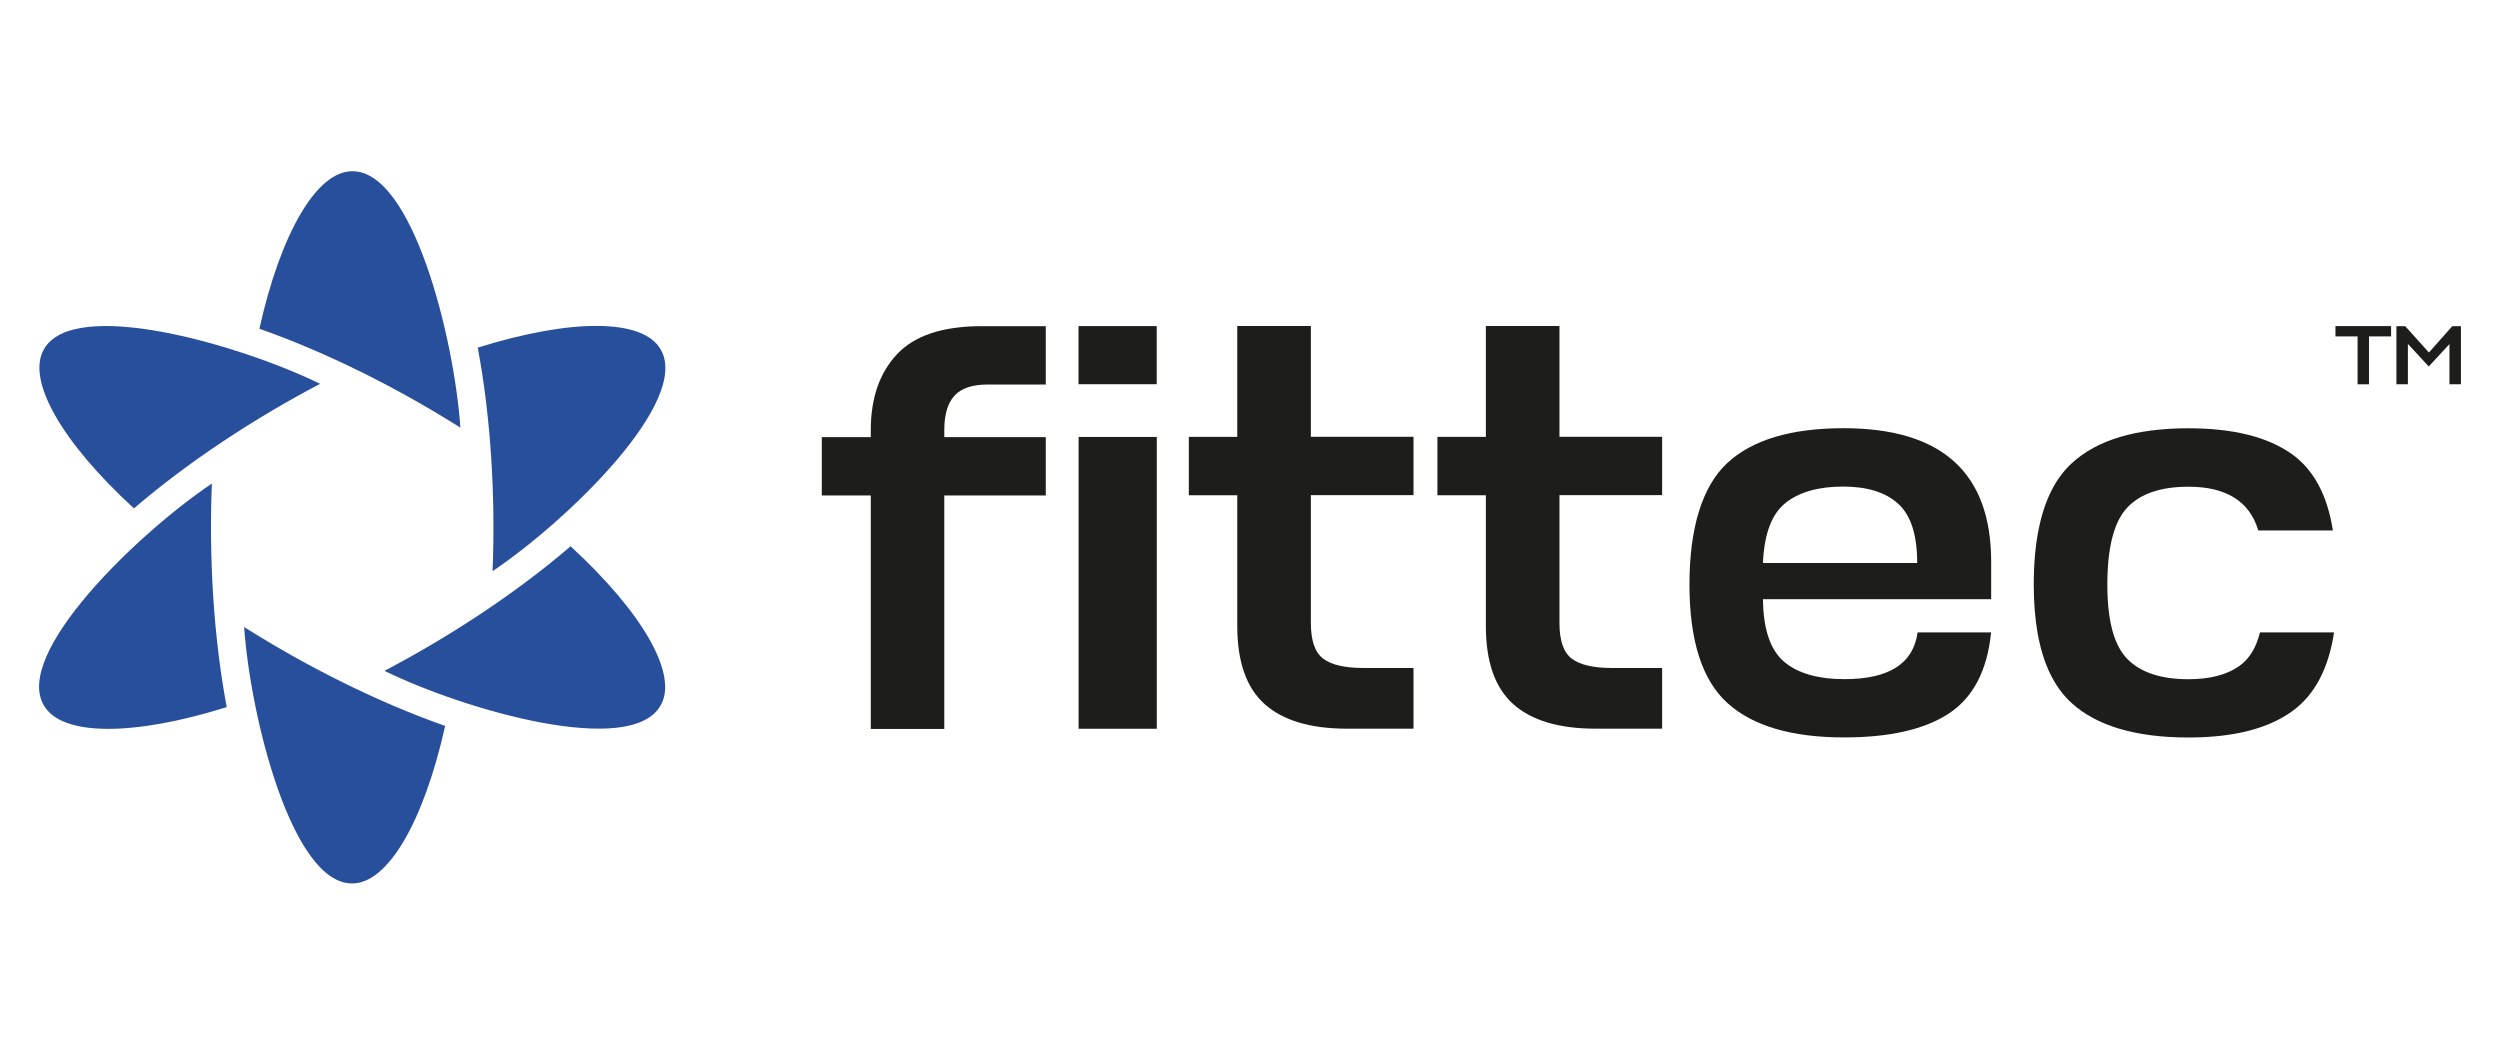
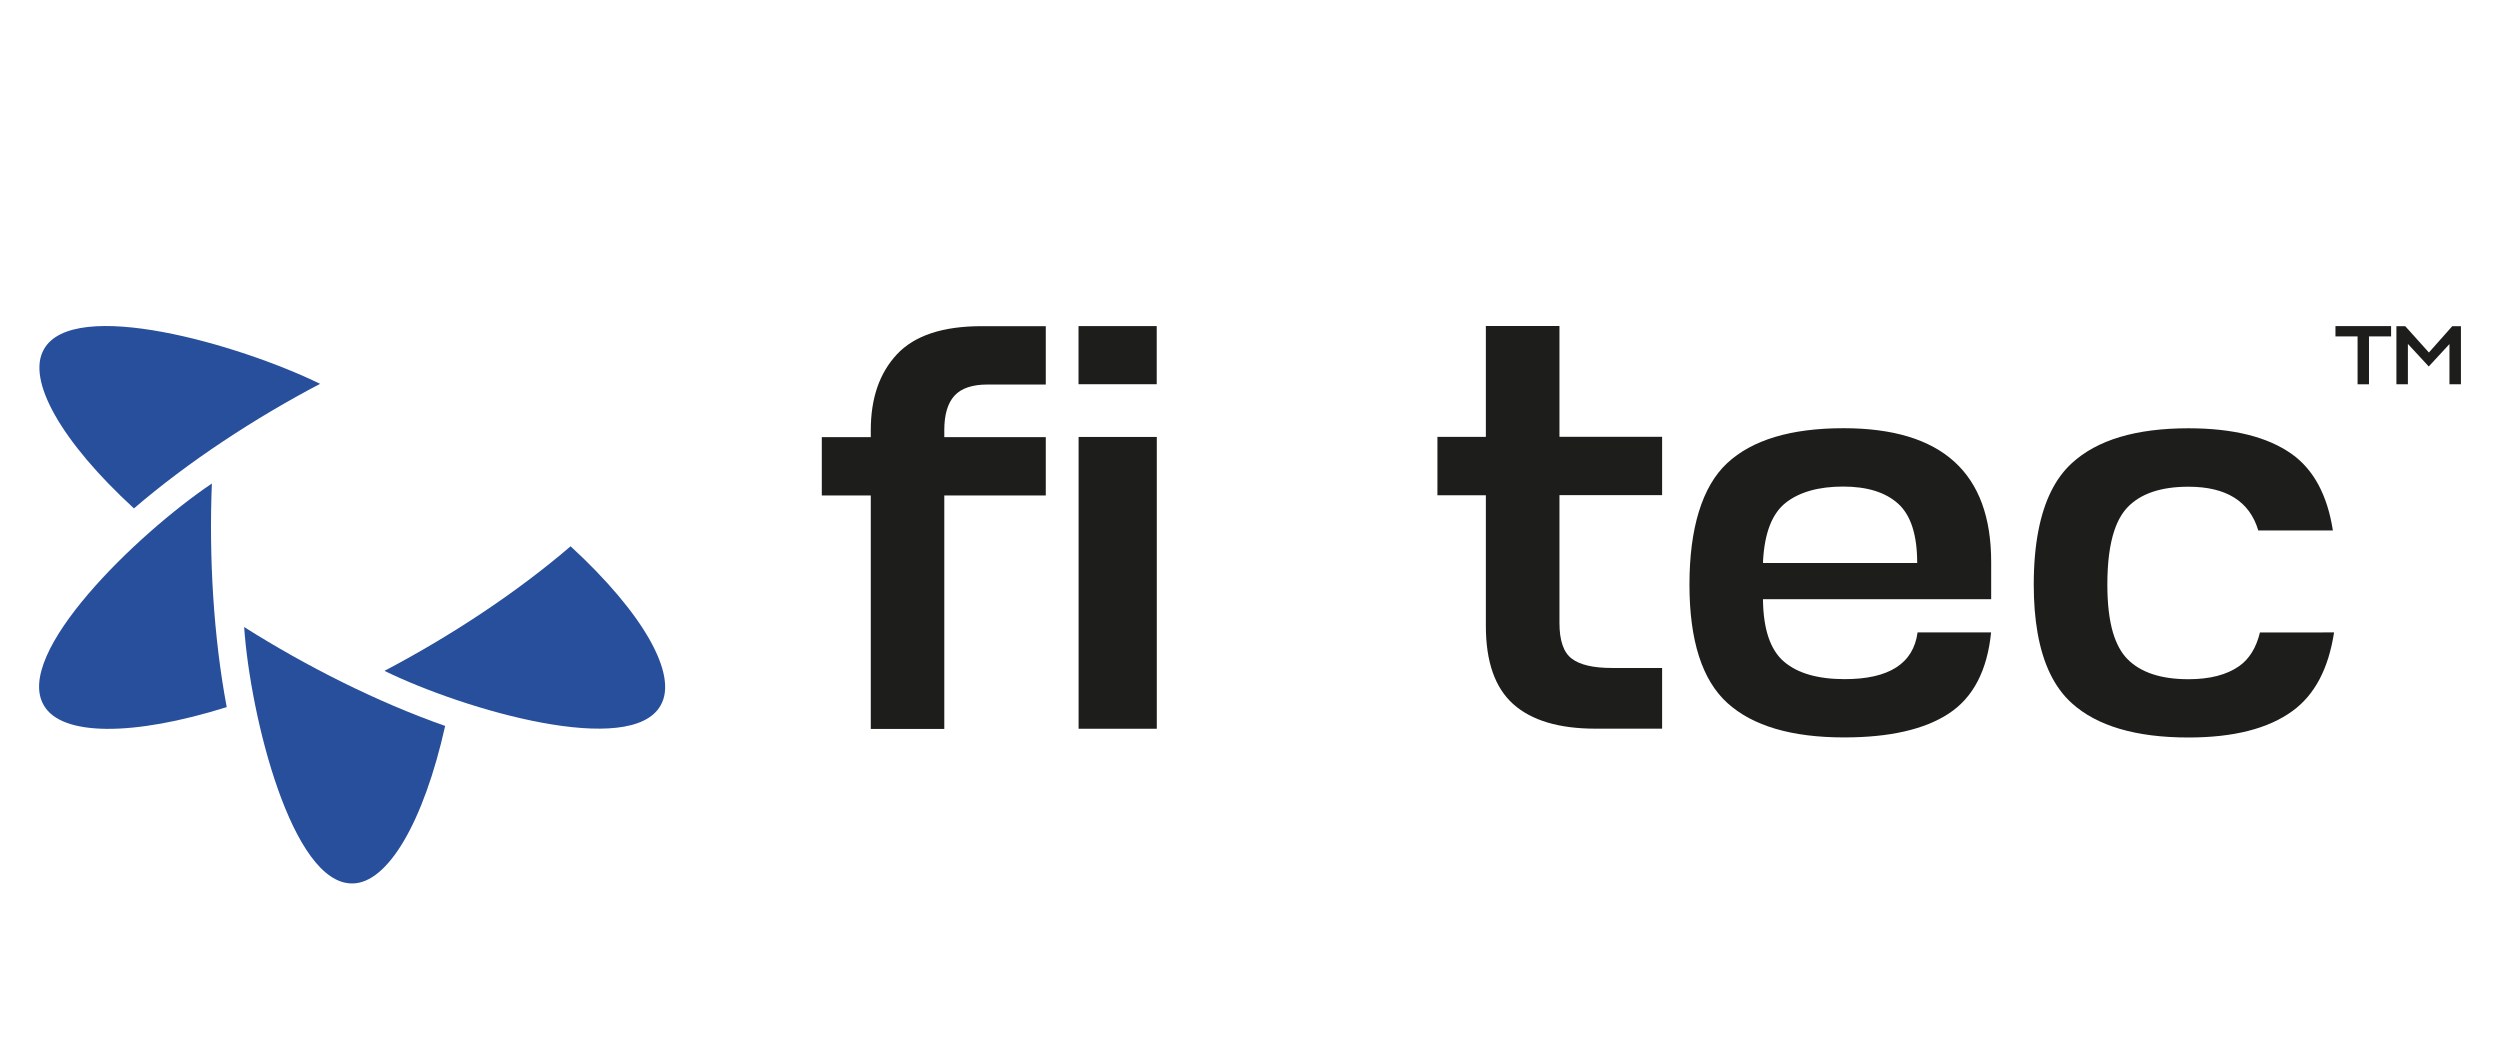
<svg xmlns="http://www.w3.org/2000/svg" id="Ebene_1" data-name="Ebene 1" viewBox="0 0 320 135">
  <defs>
    <style>
      .cls-1 {
        fill: none;
      }

      .cls-2 {
        fill: #274f9c;
      }

      .cls-3 {
        fill: #1d1d1b;
      }

      .cls-4 {
        clip-path: url(#clippath-1);
      }

      .cls-5 {
        clip-path: url(#clippath);
      }
    </style>
    <clipPath id="clippath">
      <rect class="cls-1" x="5" y="21.92" width="310" height="91.15" />
    </clipPath>
    <clipPath id="clippath-1">
      <rect class="cls-1" x="5" y="21.92" width="310" height="91.15" />
    </clipPath>
  </defs>
  <g class="cls-5">
-     <path class="cls-2" d="M45.08,21.92c-4.54,0-9.13,7.86-11.88,20.16,8.69,3.05,17.77,7.63,25.73,12.66-.8-11.58-6.15-32.92-13.85-32.82h0Z" />
-   </g>
-   <path class="cls-2" d="M84.55,44.7c-2.27-3.92-11.37-3.97-23.4-.2,1.7,9.05,2.28,19.21,1.9,28.61,9.62-6.48,25.44-21.79,21.5-28.41h0Z" />
+     </g>
  <g class="cls-4">
    <path class="cls-2" d="M73.04,69.92c-6.98,6-15.49,11.57-23.83,15.95,10.43,5.09,31.59,11.14,35.35,4.42h0c2.27-3.92-2.24-11.83-11.52-20.36h0Z" />
    <path class="cls-2" d="M45.1,113.08c4.53,0,9.13-7.86,11.88-20.16-8.69-3.05-17.77-7.63-25.73-12.66.8,11.58,6.15,32.92,13.85,32.82h0Z" />
    <path class="cls-2" d="M27.12,61.89c-9.62,6.48-25.44,21.79-21.5,28.41h0c2.27,3.93,11.37,3.98,23.4.21-1.7-9.05-2.28-19.21-1.9-28.61h0Z" />
    <path class="cls-2" d="M17.14,65.08c6.98-6,15.49-11.57,23.83-15.95-10.43-5.09-31.59-11.14-35.35-4.42-2.26,3.93,2.24,11.84,11.52,20.36h0Z" />
  </g>
  <rect class="cls-3" x="133.86" y="49.21" width="0" height="0" transform="translate(4.41 109.07) rotate(-45)" />
  <polygon class="cls-3" points="148.06 41.74 138.05 41.74 138.05 49.18 148.06 49.18 148.06 41.74 148.06 41.74" />
  <path class="cls-3" d="M125.65,41.75c-4.98,0-8.59,1.2-10.83,3.59-2.24,2.39-3.36,5.62-3.36,9.71v.9h-6.27v7.47h6.27v29.88h9.41v-29.88h12.99v-7.47h-12.99v-.9c0-2,.44-3.46,1.31-4.41.87-.95,2.28-1.42,4.22-1.42h7.46v-7.47h-8.21Z" />
  <polygon class="cls-3" points="138.06 93.28 148.07 93.28 148.07 55.93 138.06 55.93 138.06 93.28 138.06 93.28" />
-   <path class="cls-3" d="M167.78,41.73h-9.41v14.19h-6.2v7.47h6.2v16.73c0,4.59,1.17,7.92,3.51,10.01,2.34,2.09,5.85,3.14,10.53,3.14h8.52v-7.77h0s-6.42,0-6.42,0c-2.39,0-4.11-.4-5.15-1.2-1.05-.79-1.57-2.32-1.57-4.56v-16.36h13.14v-7.47h-13.14v-14.19h0Z" />
  <path class="cls-3" d="M199.6,41.73h-9.41v14.19h-6.2v7.47h6.2v16.73c0,4.59,1.17,7.92,3.51,10.01,2.34,2.09,5.85,3.14,10.53,3.14h8.52v-7.77h0s-6.42,0-6.42,0c-2.39,0-4.11-.4-5.15-1.2-1.05-.79-1.57-2.32-1.57-4.56v-16.36h13.14v-7.47h-13.14v-14.19h0Z" />
  <path class="cls-3" d="M225.67,72.06v-.29c.2-3.59,1.17-6.06,2.92-7.43,1.74-1.37,4.23-2.06,7.32-2.06s5.44.73,7.06,2.2c1.62,1.47,2.43,3.99,2.43,7.58h-19.72ZM235.97,54.81c-6.72,0-11.69,1.49-14.9,4.48-3.21,2.99-4.82,8.36-4.82,15.53s1.62,12.23,4.86,15.17c3.24,2.93,8.22,4.4,14.94,4.4,5.82,0,10.29-1.02,13.4-3.06,3.11-2.04,4.92-5.5,5.41-10.38h-9.41c-.54,3.99-3.66,5.98-9.33,5.98-3.44,0-6.03-.75-7.77-2.24-1.75-1.5-2.64-4.13-2.69-7.92v-.07h29.21v-4.78h0c0-11.41-6.3-17.11-18.9-17.11h0Z" />
-   <path class="cls-3" d="M289.27,80.96c-.47,1.95-1.36,3.38-2.65,4.3-1.6,1.12-3.76,1.68-6.5,1.68-3.53,0-6.14-.87-7.84-2.61-.79-.82-1.39-1.93-1.82-3.36-.48-1.64-.72-3.68-.72-6.13,0-2.84.3-5.16.9-6.94.41-1.22.96-2.19,1.64-2.92,1.69-1.8,4.31-2.68,7.84-2.68,4.85,0,7.83,1.87,8.94,5.6h9.55c-.71-4.54-2.47-7.8-5.27-9.79-3.09-2.19-7.5-3.29-13.22-3.29-6.72,0-11.7,1.49-14.94,4.48-2.11,1.94-3.52,4.8-4.26,8.59-.4,2.04-.6,4.36-.6,6.94,0,2.25.16,4.29.48,6.13.7,4.01,2.15,7.02,4.38,9.04,3.24,2.93,8.22,4.4,14.94,4.4,5.78,0,10.22-1.13,13.33-3.4,2.83-2.06,4.6-5.41,5.31-10.05h-9.5Z" />
+   <path class="cls-3" d="M289.27,80.96c-.47,1.95-1.36,3.38-2.65,4.3-1.6,1.12-3.76,1.68-6.5,1.68-3.53,0-6.14-.87-7.84-2.61-.79-.82-1.39-1.93-1.82-3.36-.48-1.64-.72-3.68-.72-6.13,0-2.84.3-5.16.9-6.94.41-1.22.96-2.19,1.64-2.92,1.69-1.8,4.31-2.68,7.84-2.68,4.85,0,7.83,1.87,8.94,5.6h9.55c-.71-4.54-2.47-7.8-5.27-9.79-3.09-2.19-7.5-3.29-13.22-3.29-6.72,0-11.7,1.49-14.94,4.48-2.11,1.94-3.52,4.8-4.26,8.59-.4,2.04-.6,4.36-.6,6.94,0,2.25.16,4.29.48,6.13.7,4.01,2.15,7.02,4.38,9.04,3.24,2.93,8.22,4.4,14.94,4.4,5.78,0,10.22-1.13,13.33-3.4,2.83-2.06,4.6-5.41,5.31-10.05Z" />
  <polygon class="cls-3" points="298.94 43.06 301.77 43.06 301.77 49.19 303.23 49.19 303.23 43.06 306.06 43.06 306.06 41.74 298.94 41.74 298.94 43.06 298.94 43.06" />
  <polygon class="cls-3" points="313.89 41.75 310.9 45.12 307.87 41.75 306.74 41.75 306.74 49.19 308.21 49.19 308.21 44.02 310.88 46.91 313.53 44.04 313.53 49.19 315 49.19 315 41.75 313.89 41.75 313.89 41.75" />
  <polygon class="cls-3" points="310.88 46.91 310.88 46.91 310.87 46.92 310.88 46.91 310.88 46.91" />
</svg>